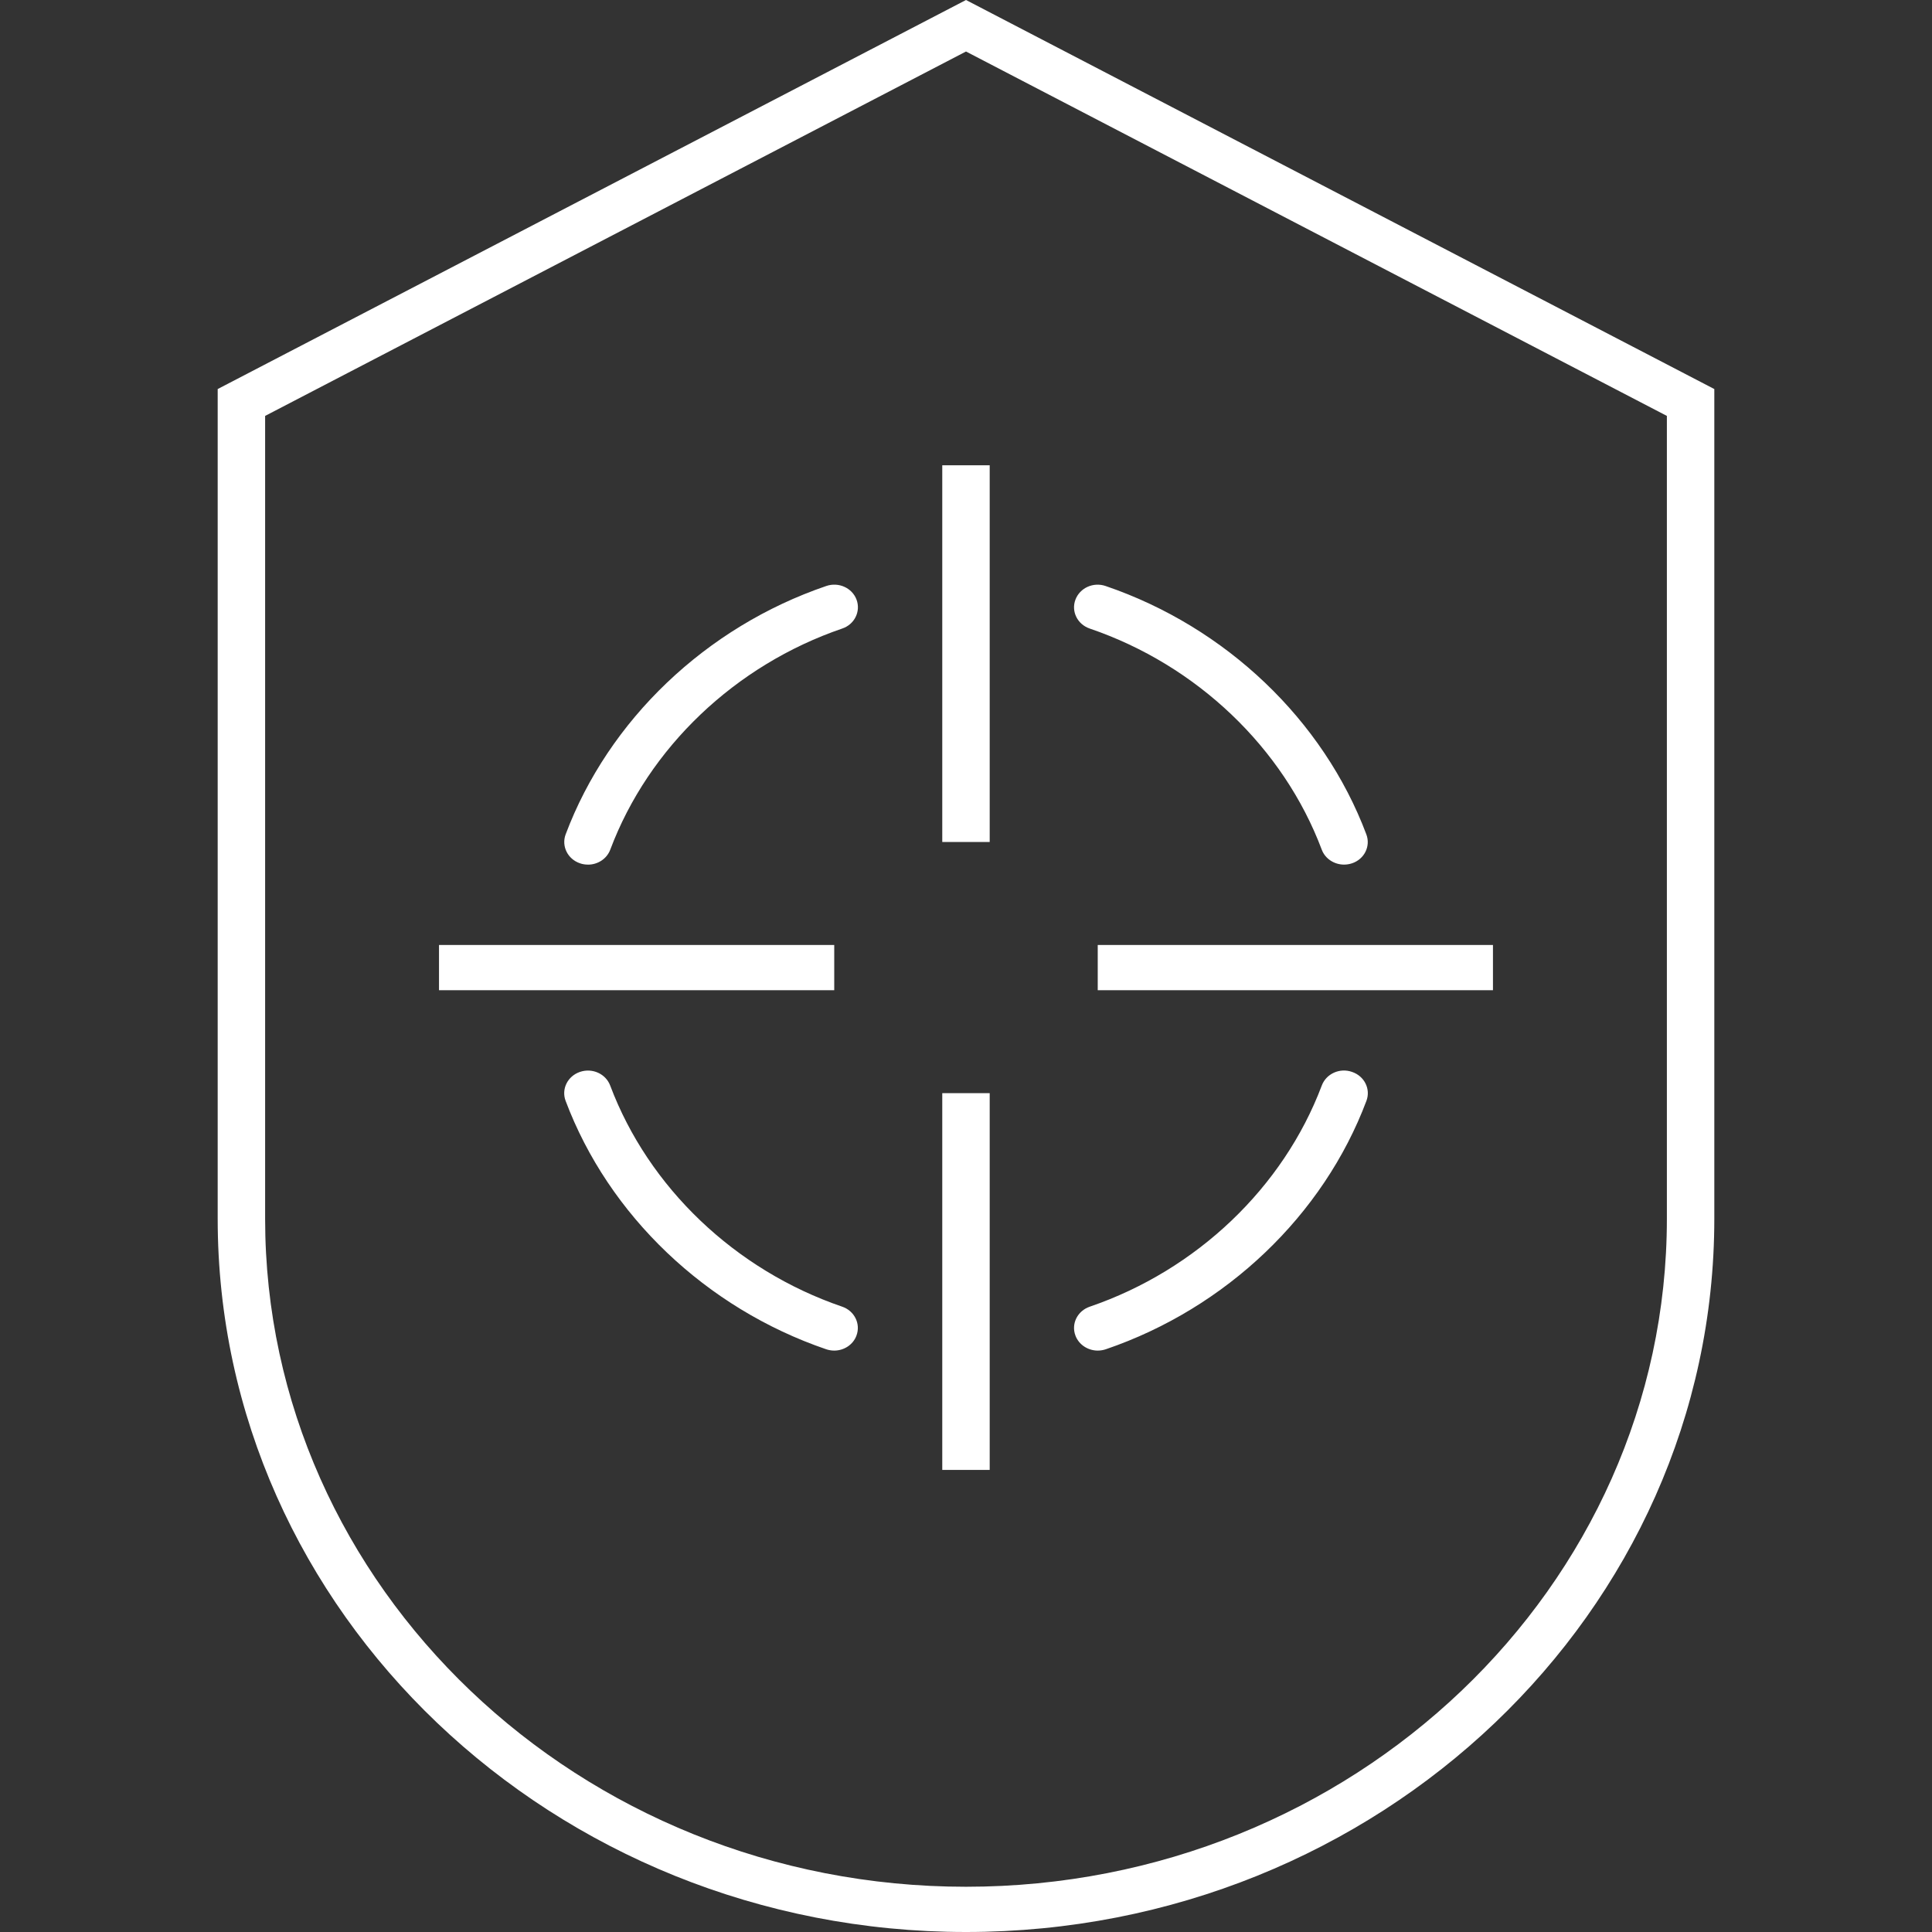
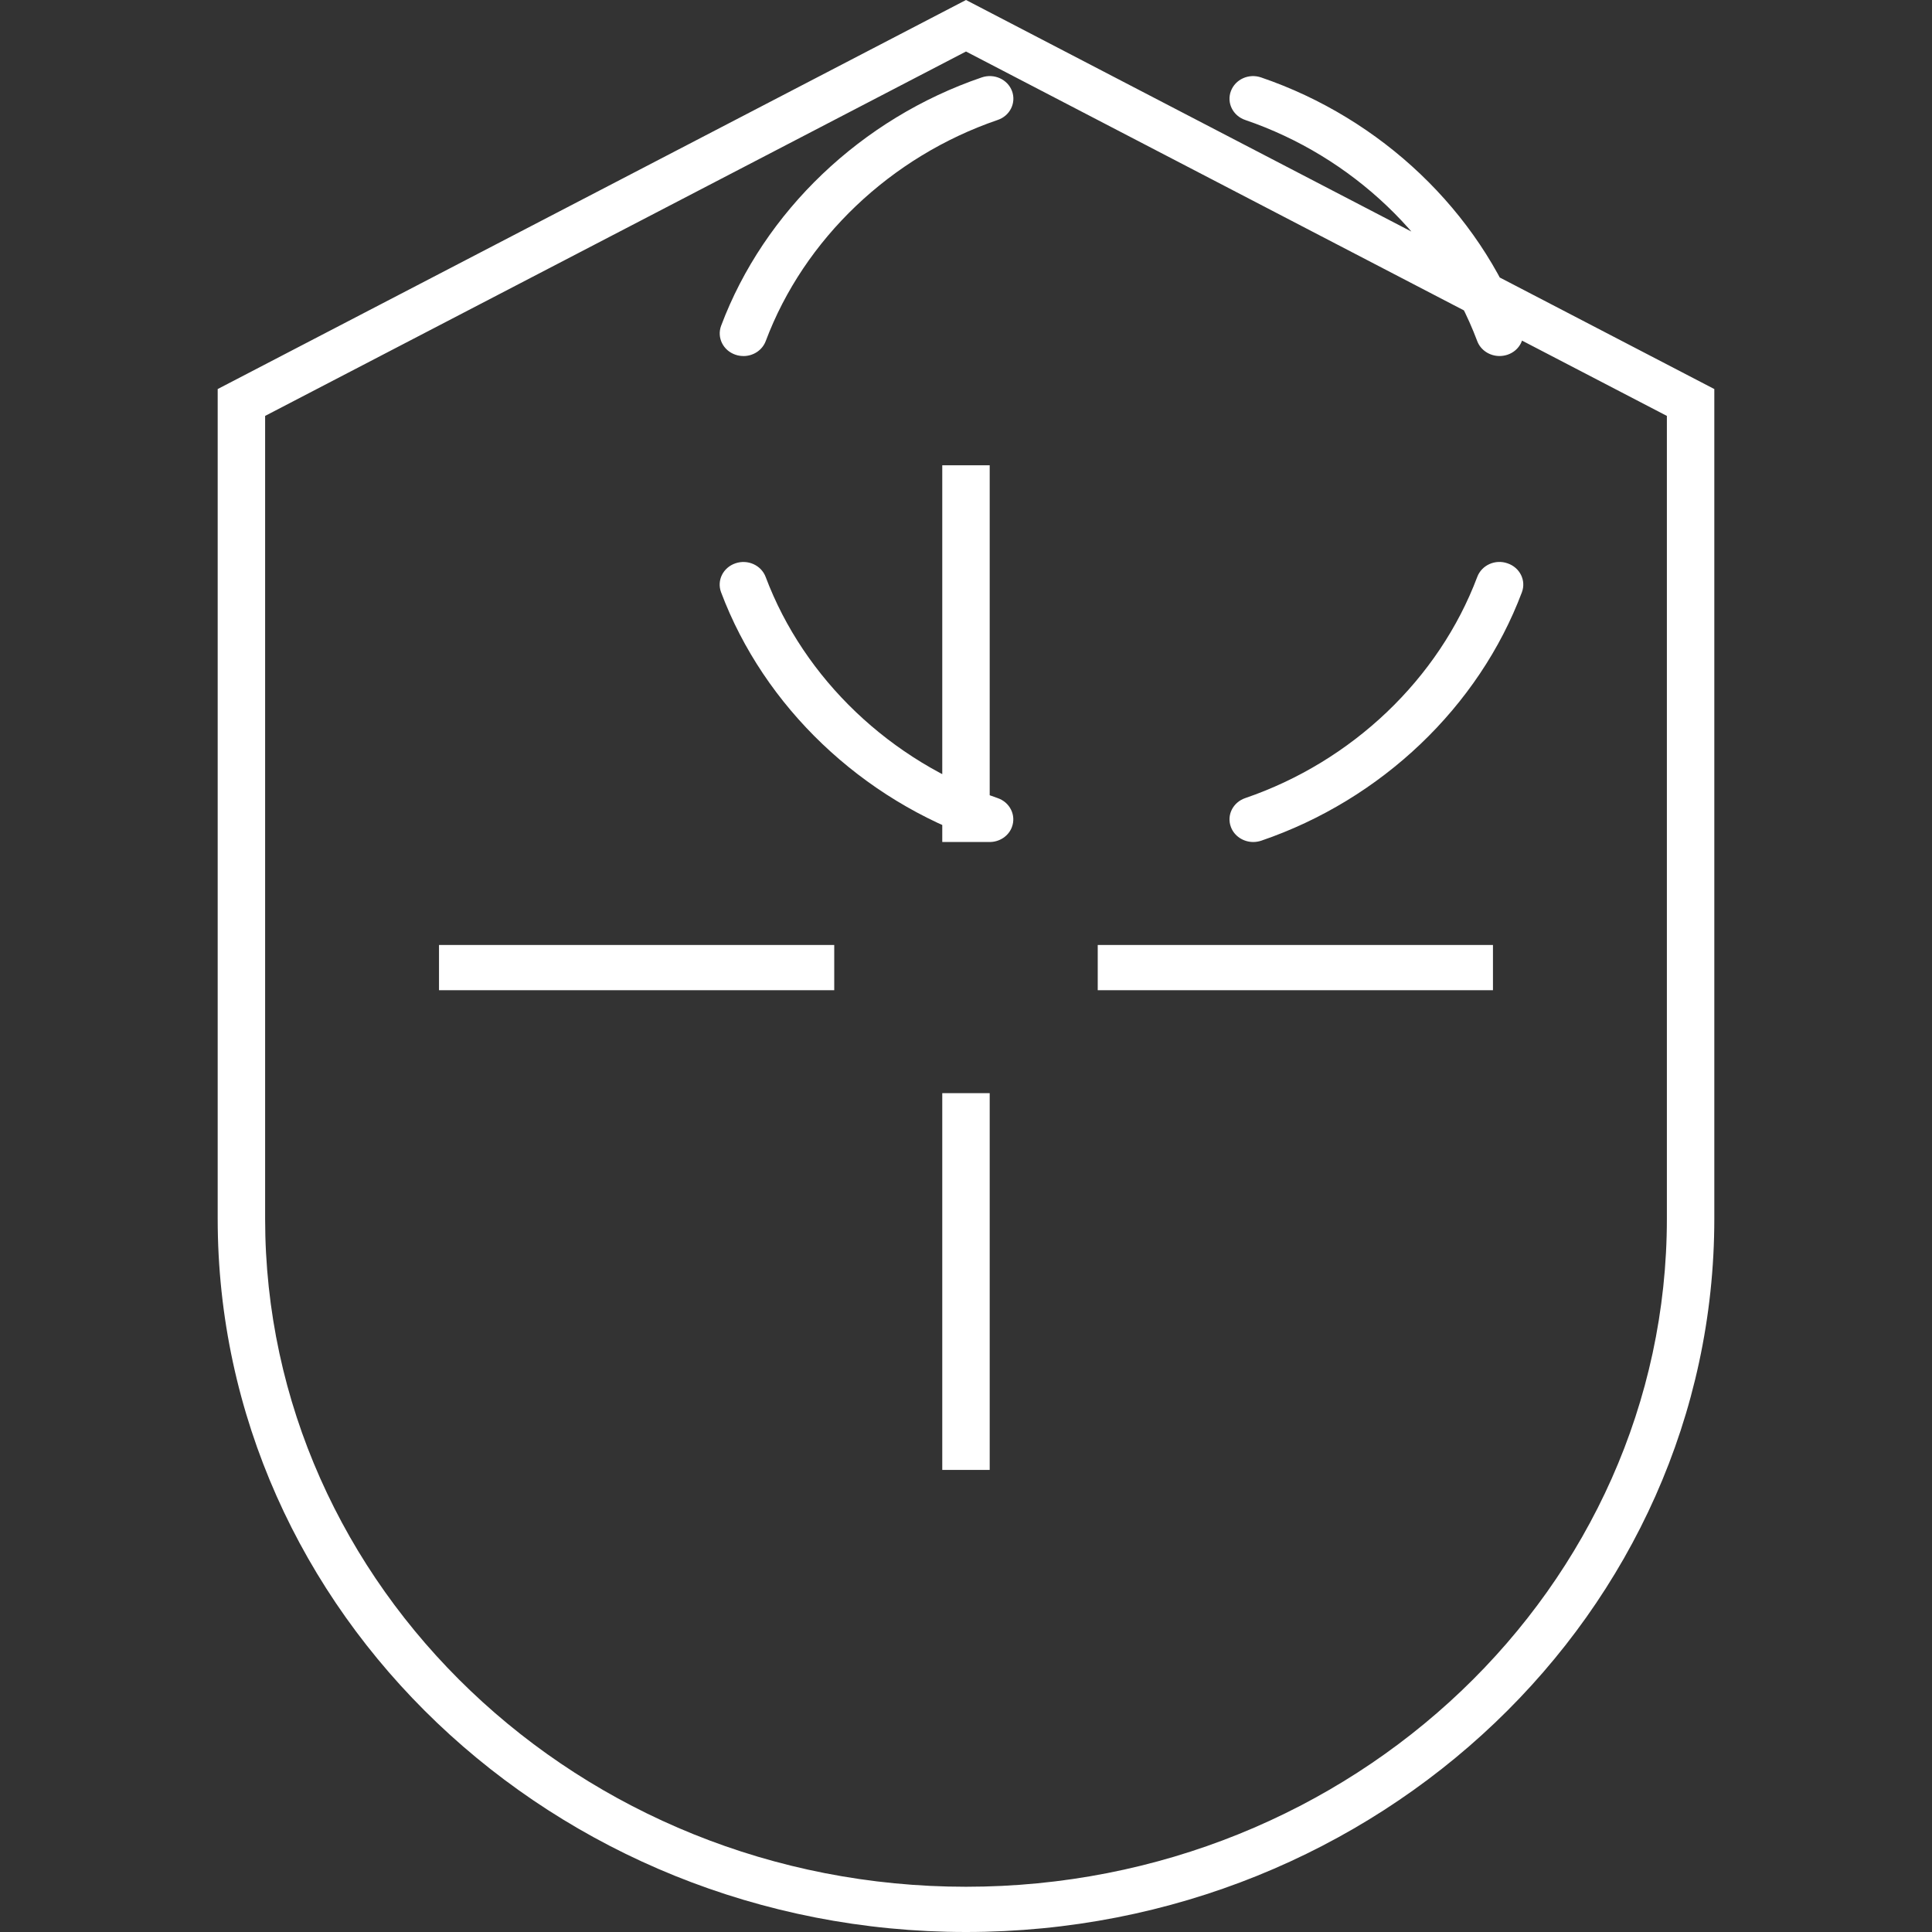
<svg xmlns="http://www.w3.org/2000/svg" id="Layer_1" data-name="Layer 1" viewBox="0 0 512 512">
  <rect x="0" y="0" width="512" height="512" fill="#333333" stroke="none" />
  <defs>
    <style>
      .cls-1 {
        fill: #fff;
      }
    </style>
  </defs>
-   <path id="threat--management" class="cls-1" d="m256,512c-109.34,0-198.31-84.8-198.31-189.02V103.1L256,0l198.31,103.1v219.88c0,104.23-88.96,189.02-198.31,189.02ZM70.26,110.22v212.75c0,97.63,83.32,177.04,185.74,177.04s185.74-79.41,185.74-177.04V110.22L256,13.65,70.26,110.22Zm192.02,279.32h-12.57v-99.84h12.57v99.84Zm133.37-127.13h-104.74v-11.98h104.74v11.98Zm-174.57,0h-104.74v-11.98h104.74v11.98Zm41.2-39.27h-12.57v-99.84h12.57v99.84h0Zm-41.2,134.78c-.72,0-1.43-.12-2.13-.35-31.84-10.87-57.66-35.49-69.06-65.84-1.17-3.11.52-6.54,3.79-7.66,3.29-1.13,6.86.5,8.03,3.62,10.15,27,33.11,48.9,61.47,58.59,3.26,1.11,4.95,4.54,3.79,7.66-.89,2.44-3.32,3.98-5.88,3.98h0Zm69.83,0c-2.56,0-5-1.53-5.91-3.98-1.17-3.11.52-6.54,3.81-7.66,28.33-9.69,51.3-31.59,61.47-58.59,1.16-3.13,4.77-4.78,8.03-3.62,3.28,1.11,4.98,4.54,3.81,7.66-11.4,30.35-37.24,54.98-69.07,65.84-.7.23-1.42.35-2.12.35h-.02Zm-135.09-128.79c-.72,0-1.42-.1-2.13-.35-3.26-1.11-4.95-4.54-3.79-7.66,11.4-30.35,37.22-54.96,69.06-65.82,3.28-1.13,6.87.5,8.03,3.61s-.52,6.56-3.79,7.66c-28.35,9.69-51.32,31.56-61.47,58.59-.93,2.47-3.34,3.98-5.91,3.98h0,0Zm200.37,0c-2.56,0-5-1.52-5.91-3.96-10.16-27.02-33.13-48.92-61.47-58.59-3.28-1.11-4.98-4.54-3.81-7.66s4.74-4.75,8.03-3.61c31.84,10.87,57.67,35.48,69.07,65.82,1.17,3.13-.52,6.56-3.81,7.66-.7.23-1.42.34-2.12.34h.02Z" />
+   <path id="threat--management" class="cls-1" d="m256,512c-109.34,0-198.31-84.8-198.31-189.02V103.1L256,0l198.31,103.1v219.88c0,104.23-88.96,189.02-198.31,189.02ZM70.26,110.22v212.75c0,97.63,83.32,177.04,185.74,177.04s185.74-79.41,185.74-177.04V110.22L256,13.65,70.26,110.22Zm192.02,279.32h-12.57v-99.84h12.57v99.84Zm133.37-127.13h-104.74v-11.98h104.74v11.98Zm-174.57,0h-104.74v-11.98h104.74v11.98Zm41.2-39.27h-12.57v-99.84h12.57v99.84h0Zc-.72,0-1.43-.12-2.13-.35-31.84-10.87-57.66-35.49-69.06-65.84-1.17-3.11.52-6.54,3.79-7.66,3.29-1.13,6.86.5,8.03,3.62,10.15,27,33.11,48.9,61.47,58.59,3.26,1.11,4.95,4.54,3.79,7.66-.89,2.44-3.32,3.98-5.88,3.98h0Zm69.83,0c-2.56,0-5-1.53-5.91-3.98-1.17-3.11.52-6.54,3.81-7.66,28.33-9.69,51.3-31.59,61.47-58.59,1.16-3.13,4.77-4.78,8.03-3.62,3.28,1.11,4.98,4.54,3.81,7.66-11.4,30.35-37.24,54.98-69.07,65.84-.7.23-1.42.35-2.12.35h-.02Zm-135.09-128.79c-.72,0-1.42-.1-2.13-.35-3.26-1.11-4.95-4.54-3.79-7.66,11.4-30.35,37.22-54.96,69.06-65.82,3.28-1.13,6.87.5,8.03,3.61s-.52,6.56-3.79,7.66c-28.35,9.69-51.32,31.56-61.47,58.59-.93,2.47-3.34,3.98-5.91,3.98h0,0Zm200.37,0c-2.56,0-5-1.52-5.91-3.96-10.16-27.02-33.13-48.92-61.47-58.59-3.28-1.11-4.98-4.54-3.81-7.66s4.74-4.75,8.03-3.61c31.84,10.87,57.67,35.48,69.07,65.82,1.17,3.13-.52,6.56-3.81,7.66-.7.23-1.42.34-2.12.34h.02Z" />
</svg>